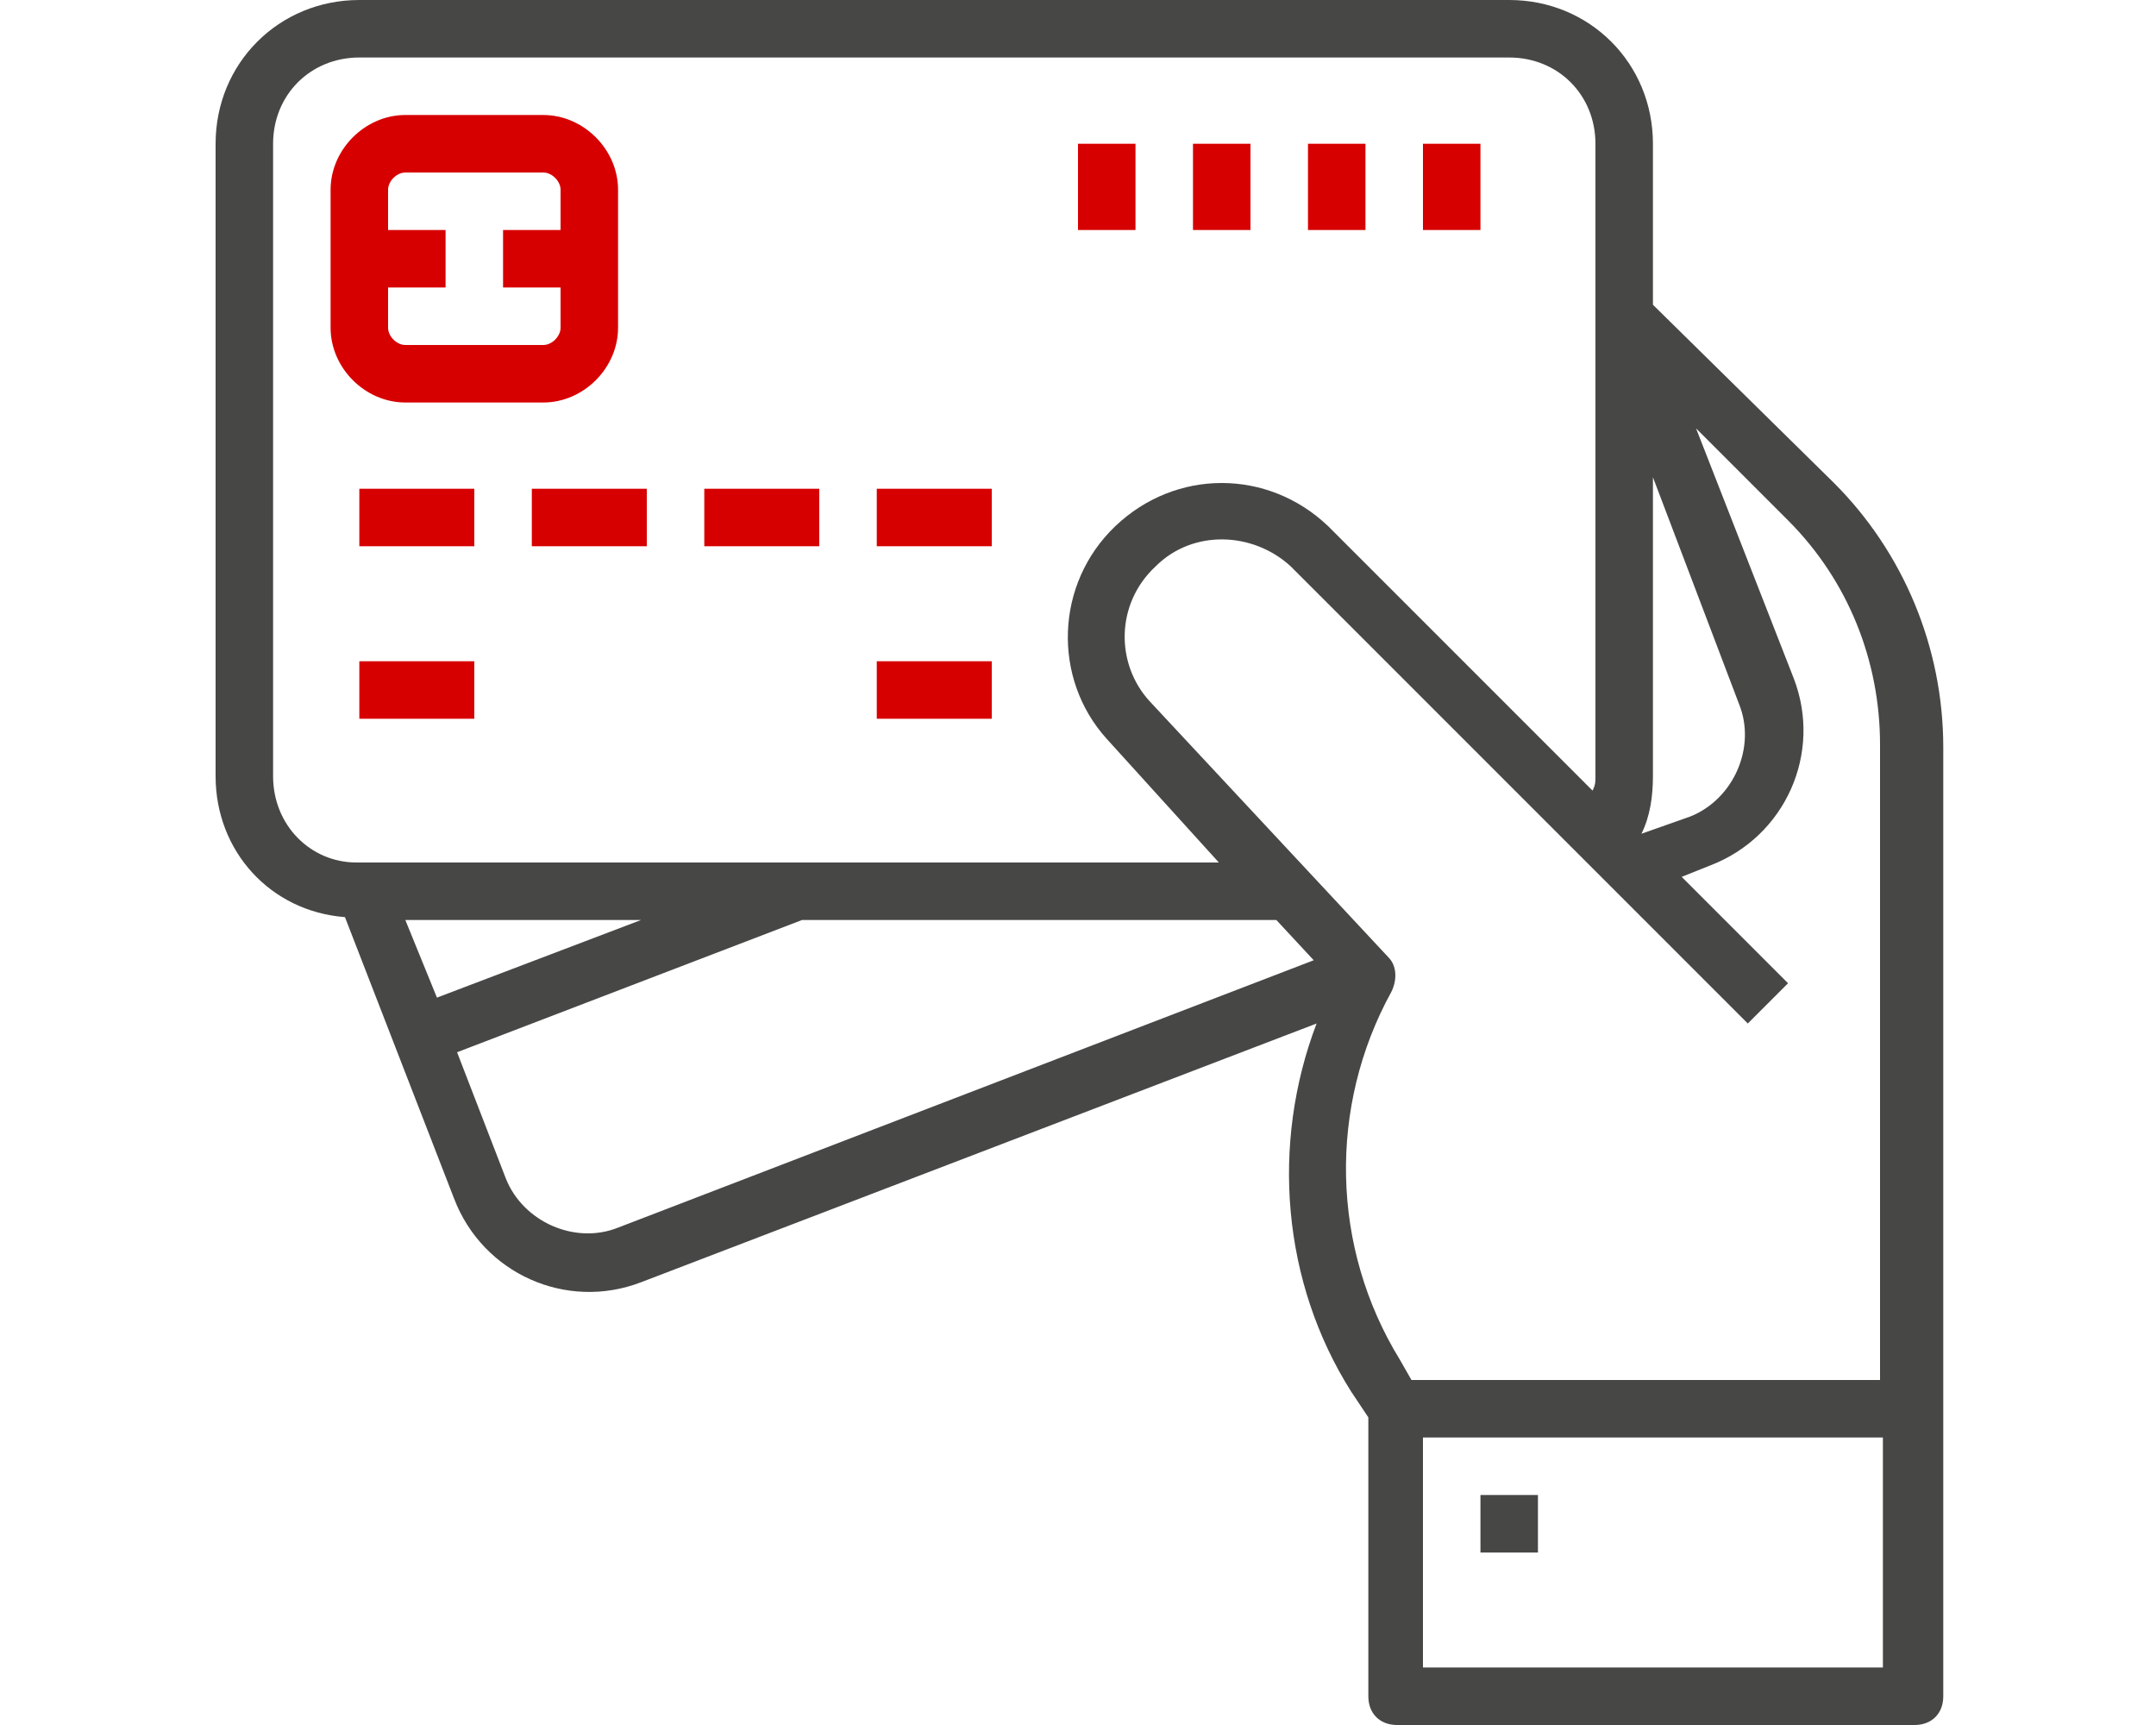
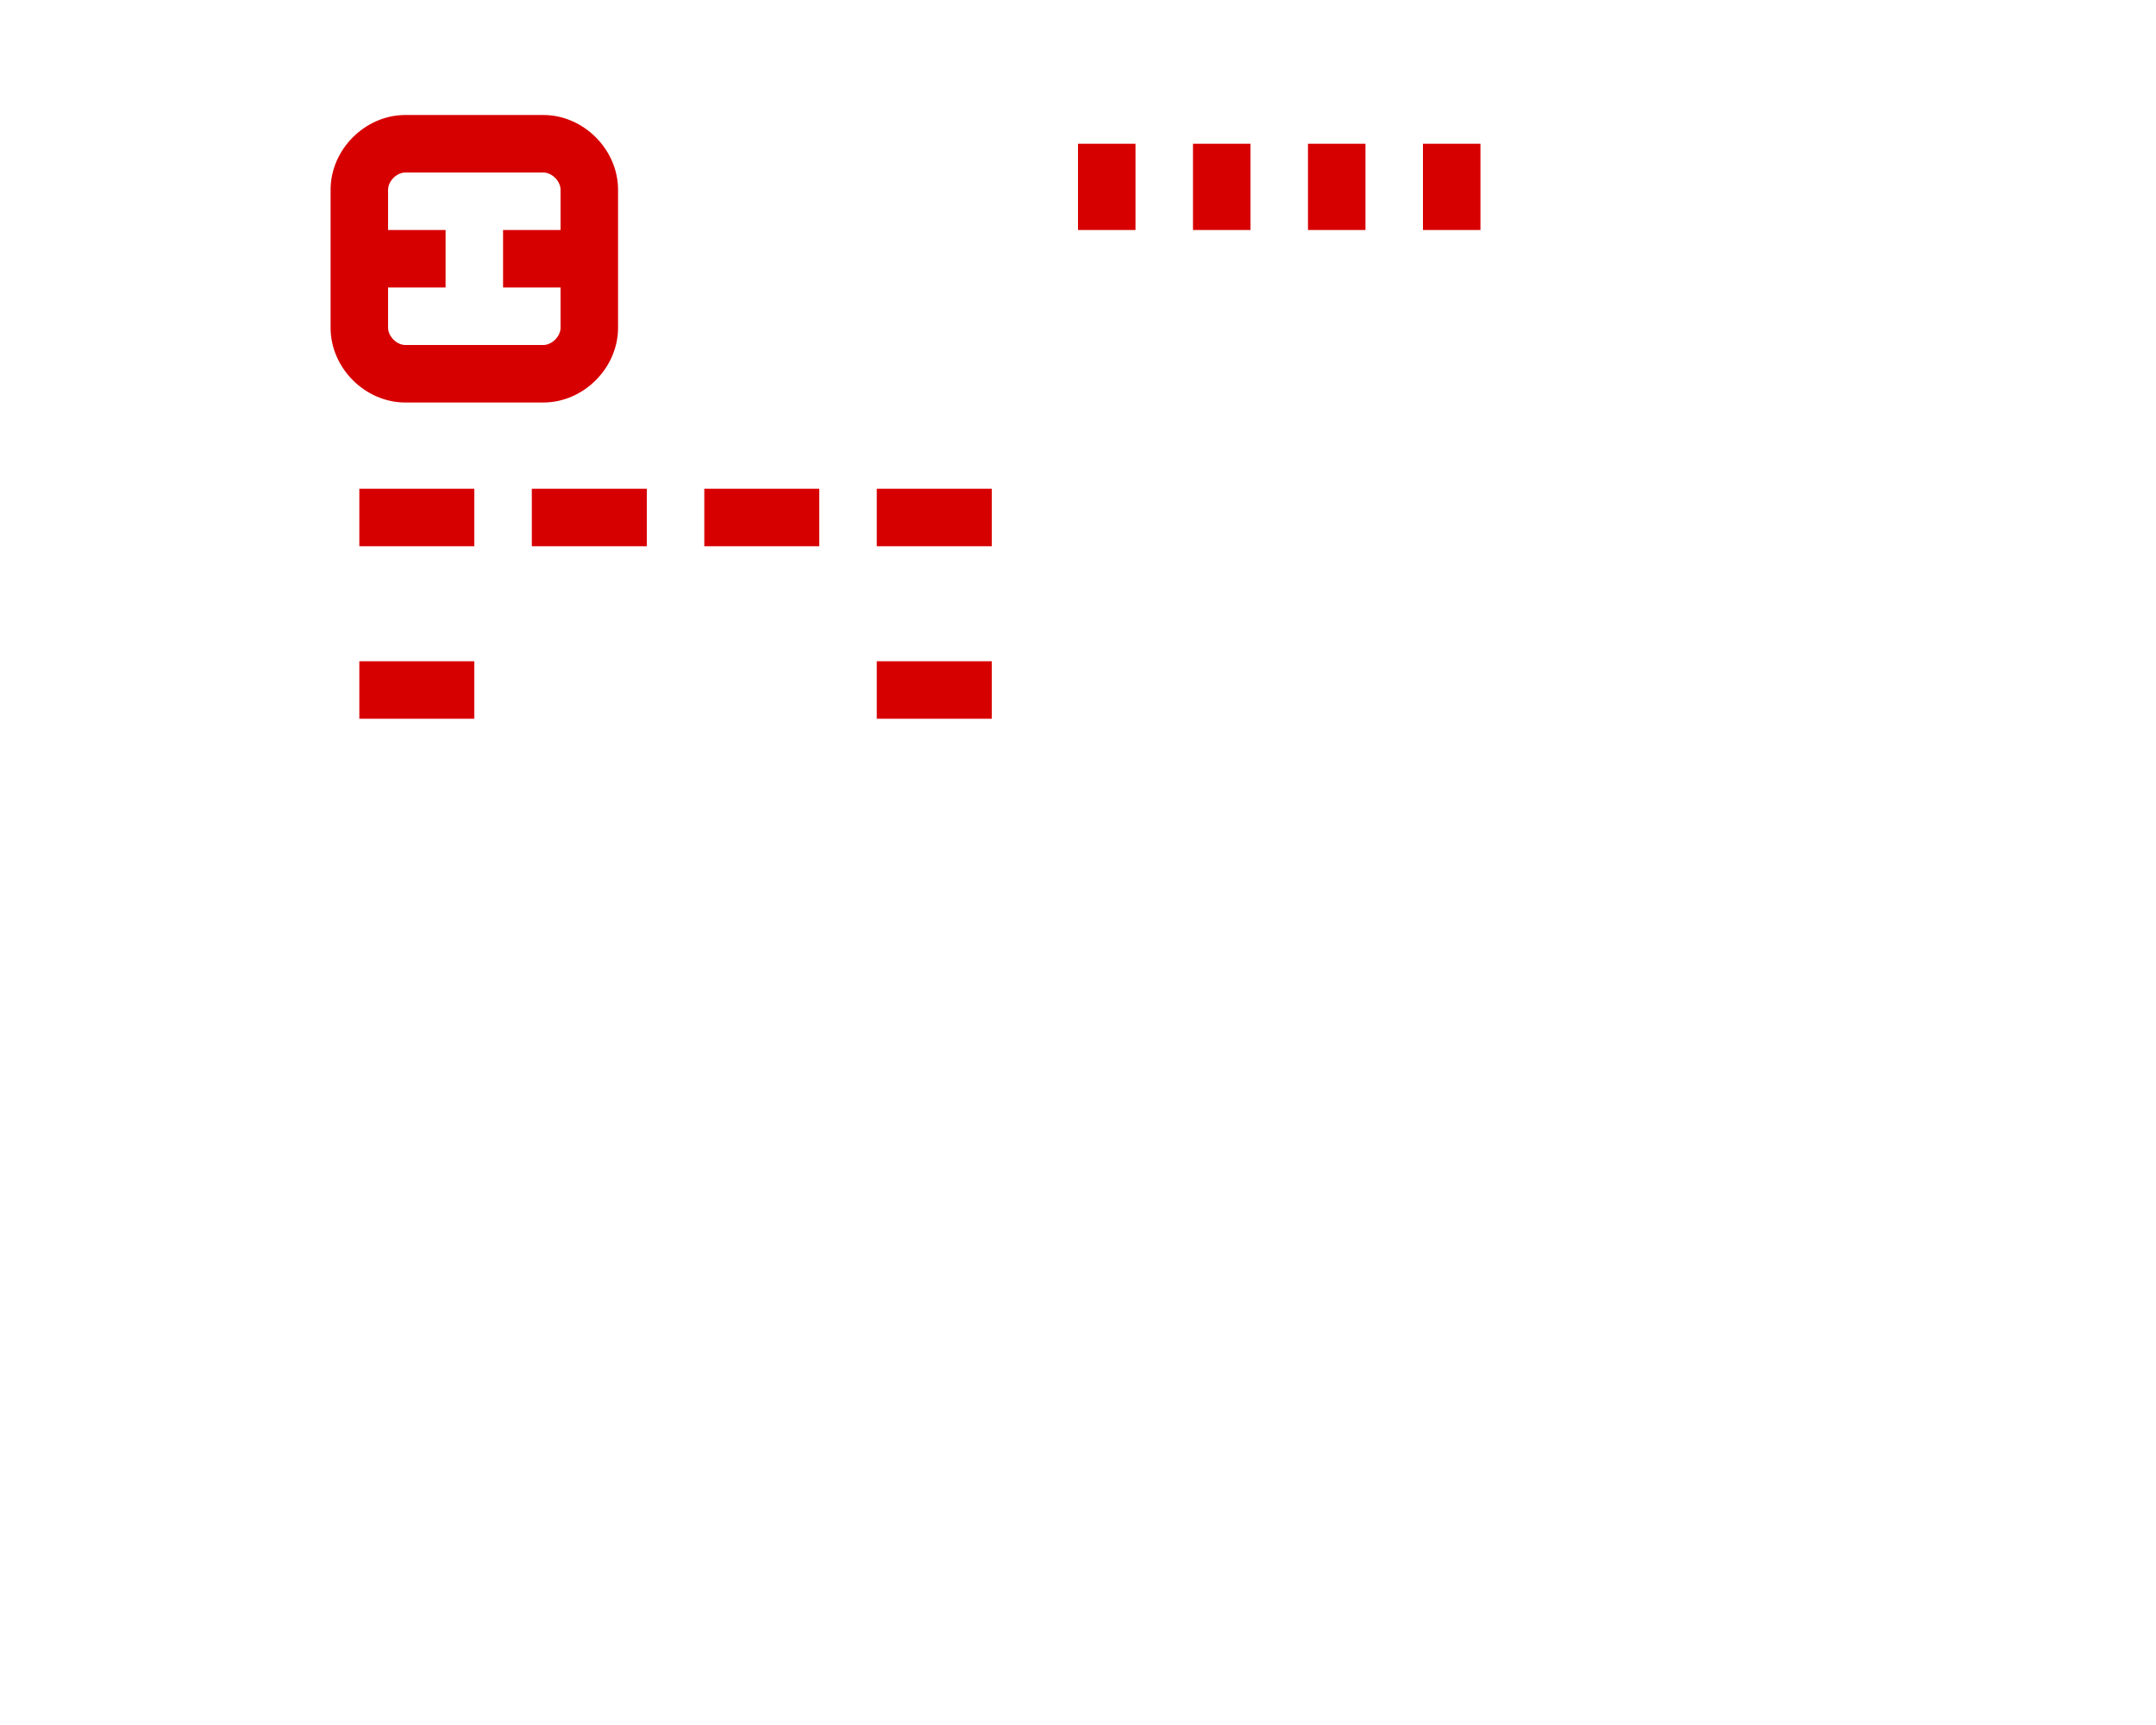
<svg xmlns="http://www.w3.org/2000/svg" version="1.1" id="Ebene_1" x="0px" y="0px" width="75px" height="60px" viewBox="0 0 75 60" style="enable-background:new 0 0 75 60;" xml:space="preserve">
  <style type="text/css">
	.st0{fill:#d70000;}
	.st1{fill:#474746;}
</style>
  <path class="st0" d="M18.9,14c1.4,0,2.6-1.2,2.6-2.6V6.6c0-1.4-1.2-2.6-2.6-2.6h-4.8c-1.4,0-2.6,1.2-2.6,2.6v4.8  c0,1.4,1.2,2.6,2.6,2.6H18.9z M13.5,11.4V10h2V8h-2V6.6c0-0.3,0.3-0.6,0.6-0.6h4.8c0.3,0,0.6,0.3,0.6,0.6V8h-2v2h2v1.4  c0,0.3-0.3,0.6-0.6,0.6h-4.8C13.8,12,13.5,11.7,13.5,11.4z M12.5,17h4v2h-4V17z M12.5,23h4v2h-4V23z M30.5,23h4v2h-4V23z M18.5,17h4  v2h-4V17z M24.5,17h4v2h-4V17z M30.5,17h4v2h-4V17z M49.5,5h2v3h-2V5z M45.5,5h2v3h-2V5z M41.5,5h2v3h-2V5z M37.5,5h2v3h-2V5z" />
-   <path class="st1" d="M57.5,10.6V5c0-2.8-2.2-5-5-5h-40c-2.8,0-5,2.2-5,5v22c0,2.6,1.9,4.7,4.5,4.9l3.8,9.8c1,2.6,3.9,3.9,6.5,2.9  l23.5-9c-1.6,4.2-1.2,9,1.2,12.8l0.6,0.9V59c0,0.6,0.4,1,1,1h18c0.6,0,1-0.4,1-1V26c0-3.5-1.4-6.8-3.8-9.2L57.5,10.6z M57.5,16.6  l3,7.9c0.6,1.5-0.2,3.3-1.7,3.9L57.1,29c0.3-0.6,0.4-1.3,0.4-2V16.6z M9.5,27V5c0-1.7,1.3-3,3-3h40c1.7,0,3,1.3,3,3v6.4h0l0,0V27  c0,0.2,0,0.3-0.1,0.5l-9.2-9.2c-2.1-2-5.3-2-7.4,0c-2.1,2-2.2,5.3-0.3,7.4l3.9,4.3h-30C10.8,30,9.5,28.7,9.5,27z M22.3,32l-7.1,2.7  L14.1,32H22.3z M21.5,42.7c-1.5,0.6-3.3-0.2-3.9-1.7l-1.7-4.4L27.9,32v0h16.5l1.3,1.4L21.5,42.7z M65.5,58h-16v-8h16V58z M65.5,48  H49.1l-0.4-0.7c-2.4-3.9-2.5-8.8-0.3-12.8c0.2-0.4,0.2-0.9-0.1-1.2L40,24.4c-1.2-1.3-1.2-3.4,0.2-4.7c1.3-1.3,3.4-1.2,4.7,0  l15.9,15.9l1.4-1.4l-3.7-3.7l1-0.4c2.6-1,3.9-3.9,2.9-6.5L59,14.9l3.2,3.2c2.1,2.1,3.2,4.9,3.2,7.8V48z M51.5,52h2v2h-2V52z" />
</svg>